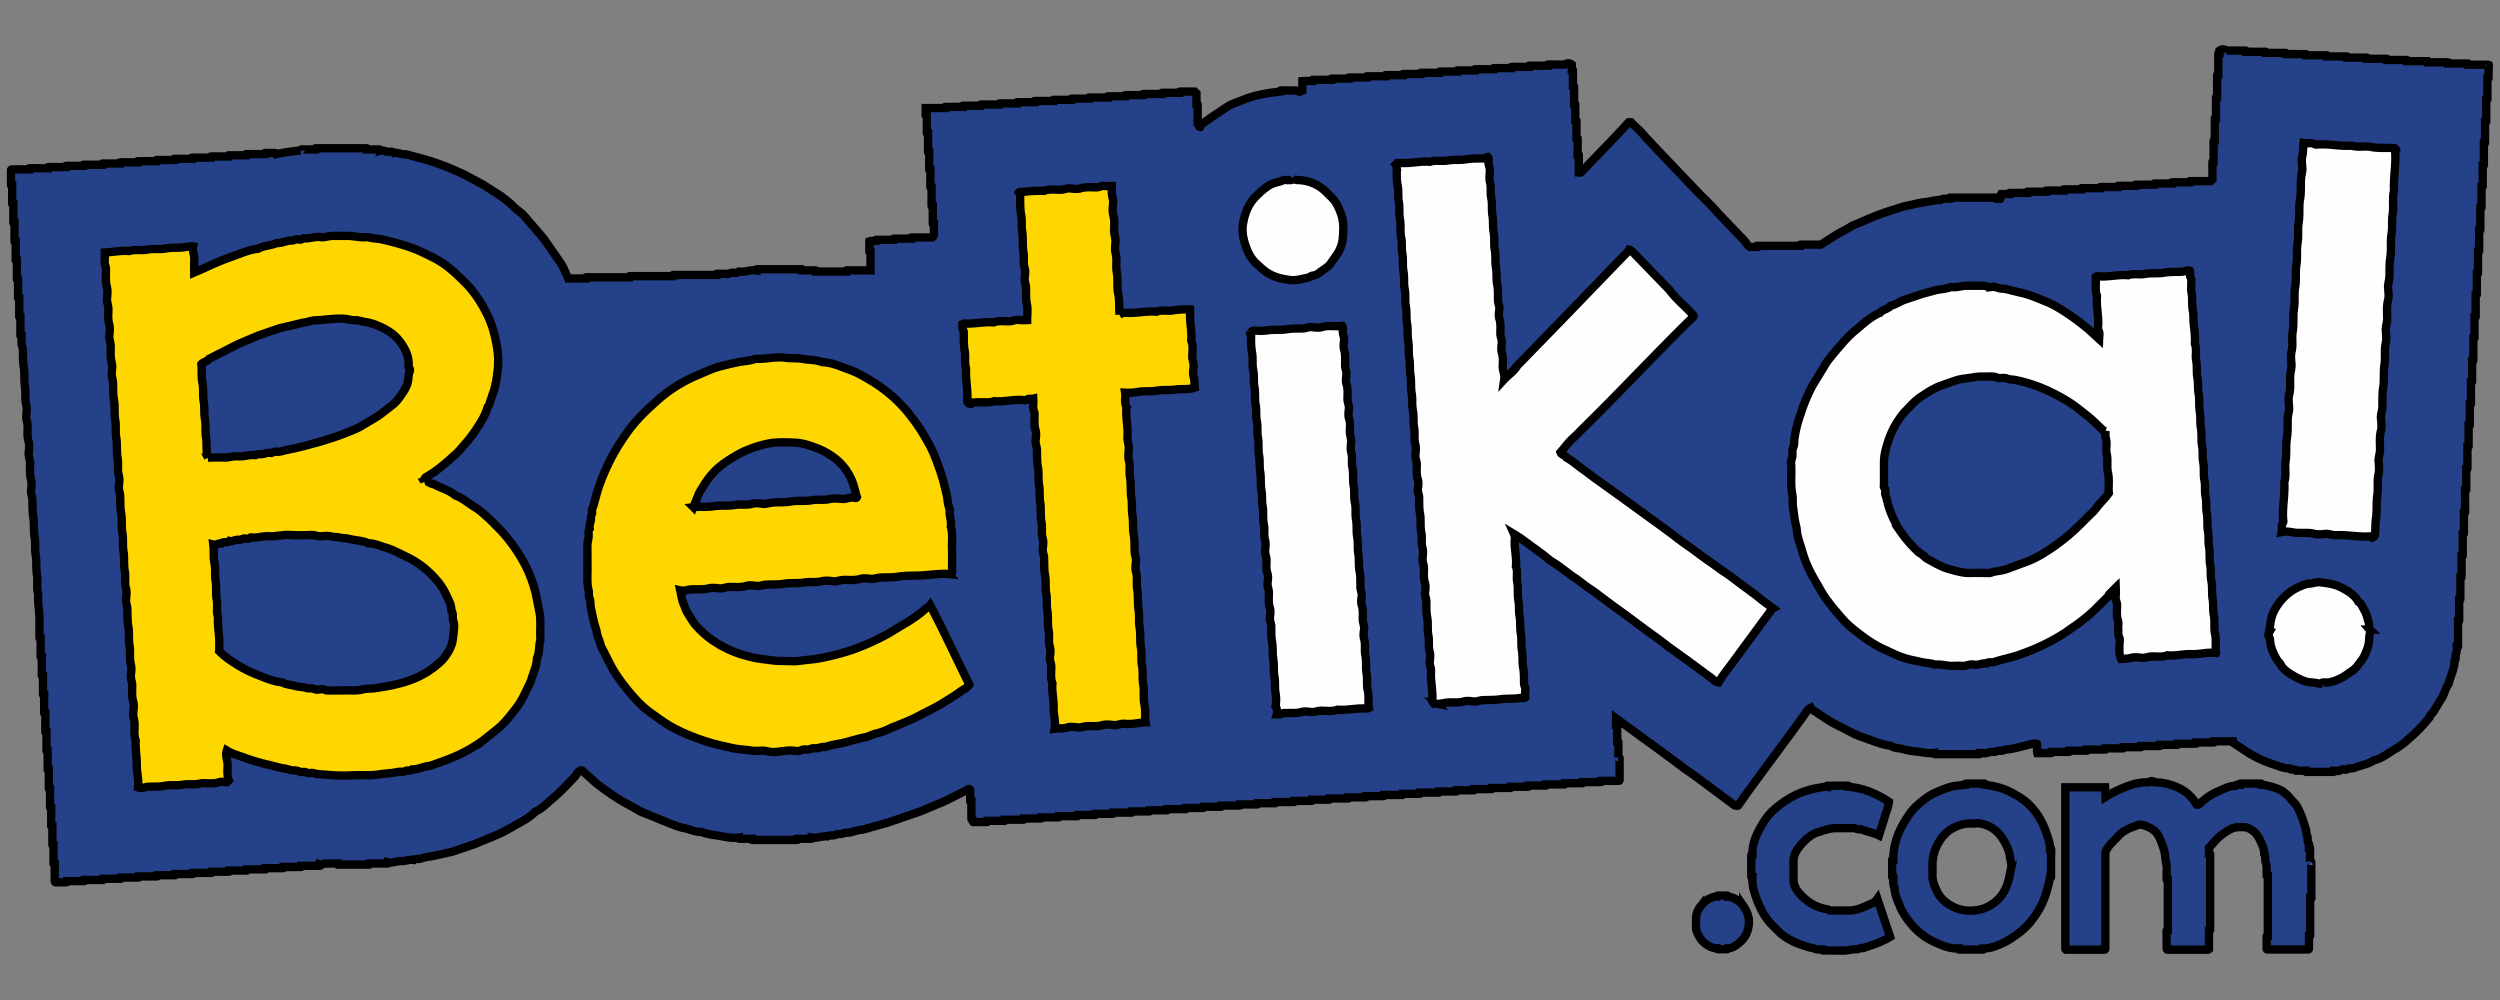
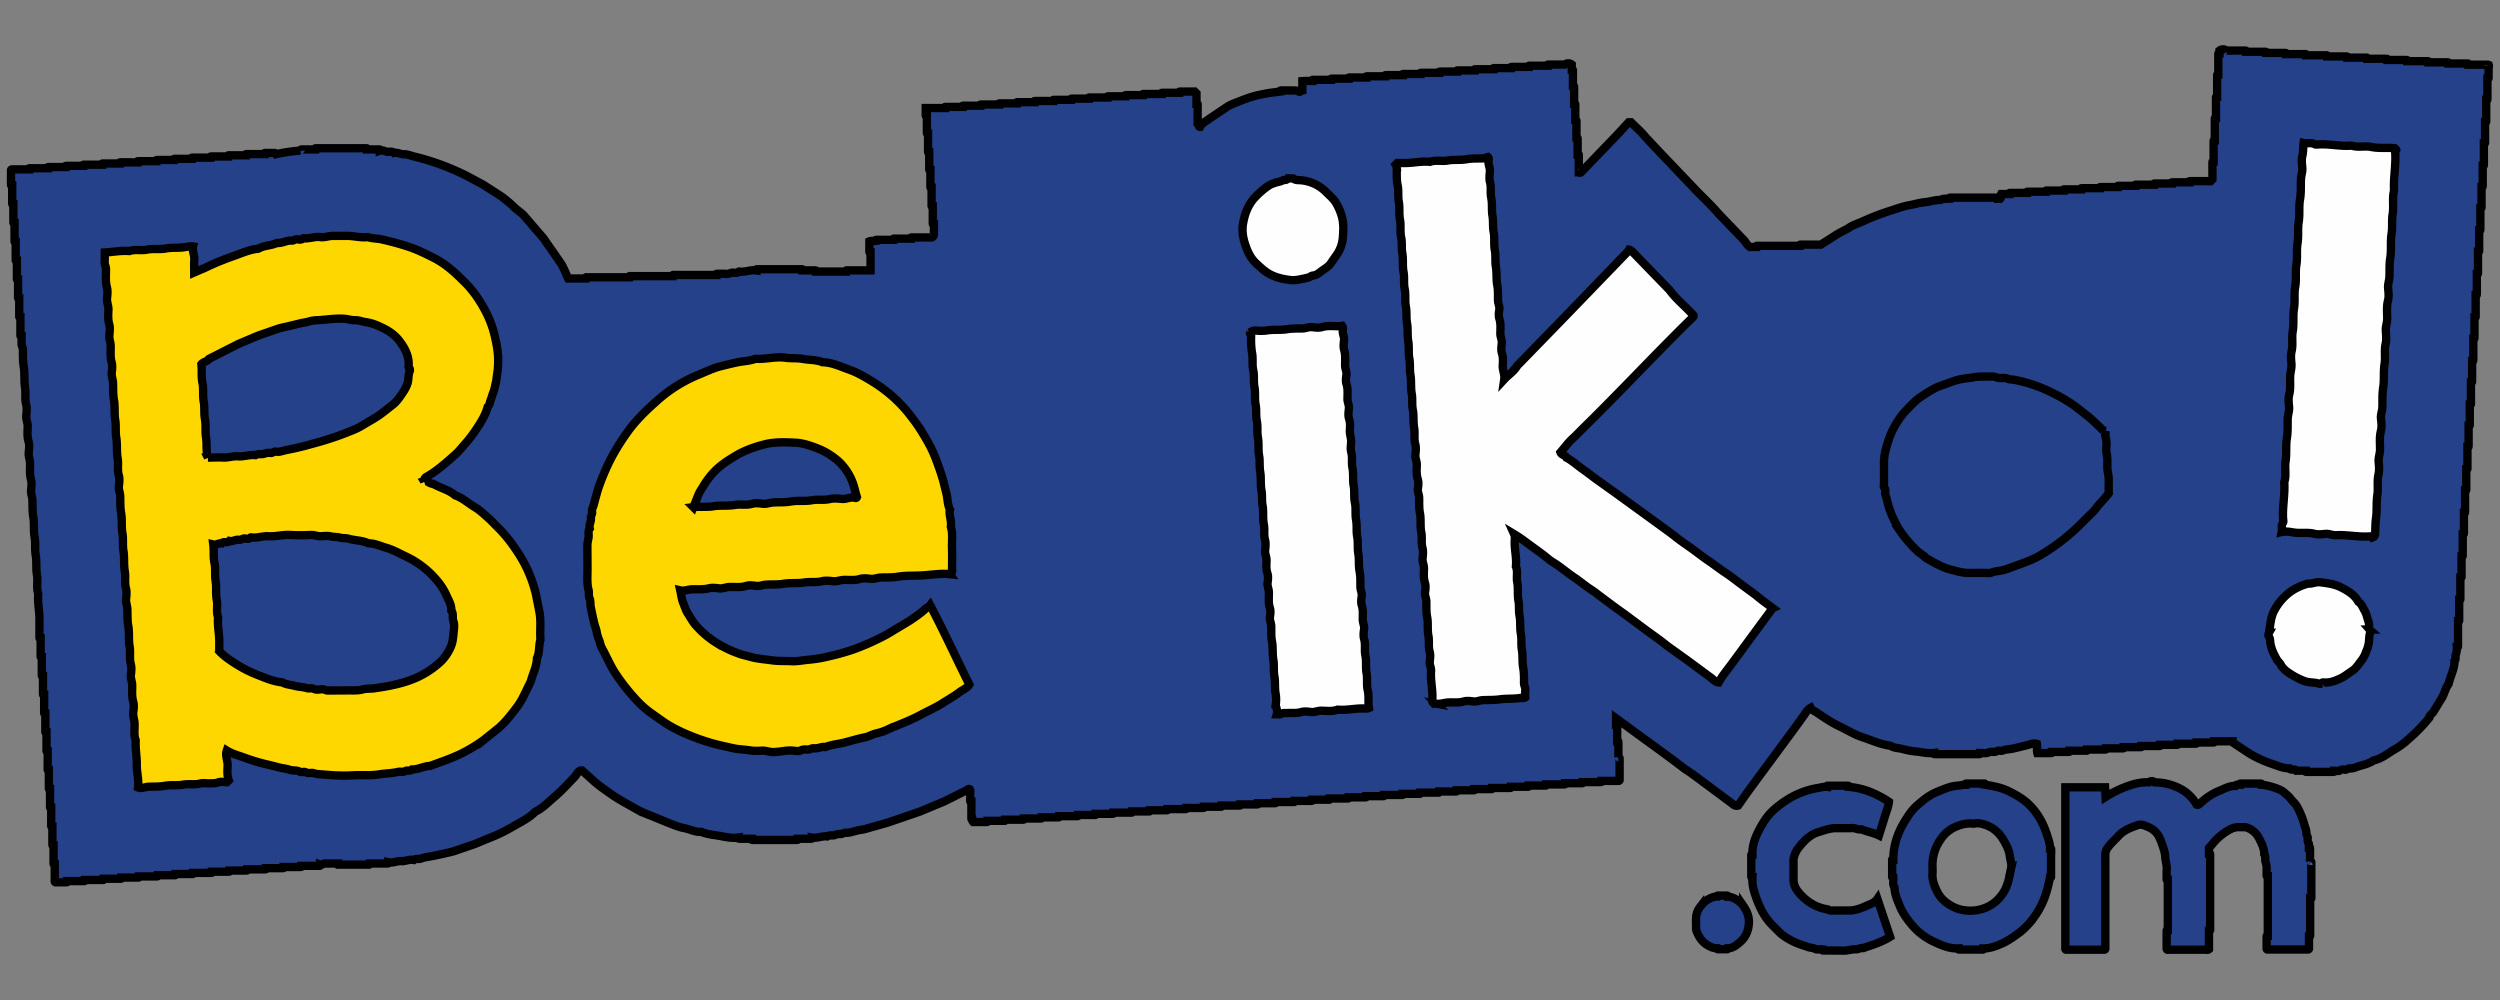
<svg xmlns="http://www.w3.org/2000/svg" width="300" height="120" stroke="null">
  <rect width="100%" height="100%" fill="#808080" stroke="none" />
  <path d="M298.666 7.902c.014-.127-.085-.14-.17-.14h-2.23c.014-.128-.085-.142-.17-.142h-2.23c.014-.127-.085-.14-.17-.14h-2.23c.014-.128-.085-.142-.17-.142h-2.37c.013-.127-.086-.14-.17-.14h-2.23c.013-.128-.086-.142-.17-.142h-2.23c.013-.127-.086-.14-.17-.14h-2.23c.013-.128-.086-.142-.17-.142h-2.23c.013-.127-.086-.14-.17-.14h-2.372c.014-.128-.085-.142-.17-.142h-2.23c.014-.127-.085-.14-.17-.14h-2.23c.014-.128-.085-.142-.17-.142h-2.23c.014-.127-.085-.14-.17-.14h-2.23a.68.68 0 0 0-.847 0v.28c-.127-.013-.14.072-.14.17v2.37c-.128-.014-.142.085-.142.17v2.512c-.127-.014-.14.07-.14.17v2.37c-.128-.013-.142.072-.142.17v2.513c-.127-.014-.14.085-.14.17v2.37c-.128-.013-.142.086-.142.17v1.1h.001v.92l-.21.21h-2.444c-.099 0-.184.015-.169.142h-1.948c-.1 0-.185.014-.17.14h-1.948c-.099 0-.184.015-.169.142h-2.09c-.099 0-.184.013-.169.14h-1.948c-.099 0-.184.014-.169.14h-1.948c-.1 0-.185.015-.17.142h-2.09c-.099 0-.184.014-.169.14h-1.947c-.099 0-.184.015-.169.142h-1.948c-.099 0-.184.014-.169.14h-2.09c-.099 0-.184.015-.169.142h-1.948c-.1 0-.184.014-.17.14h-.93c-.114.213.04.41-.114.566h-.212c.014-.127-.07-.14-.17-.14h-5.59c-.1 0-.184.013-.17.14-.338.028-.69-.085-1 .14-.665-.013-1.286.213-1.92.27s-1.23.253-1.836.366c-.762.127-1.51.41-2.26.65a29.57 29.57 0 0 0-3.275 1.256c-.522.254-1.115.41-1.595.72-.55.367-1.172.607-1.723.974l-1.78 1.13h-2.286c-.1 0-.255-.056-.255.14H210.985c-.1 0-.254-.055-.254.142h-.747c-.325-.212-.466-.565-.72-.833l-3.092-3.22c-.874-1.044-1.92-1.962-2.85-2.964l-4.053-4.25-1.807-1.92c-.522-.664-1.172-1.2-1.737-1.78h-.282l-1.383 1.498-4.264 4.434a.233.233 0 0 1-.31.1c-.015 0-.015-.015-.03-.015V18.64c0-.1-.013-.184-.14-.17V16.666c0-.098-.014-.183-.14-.168h-.001V14.55c0-.1-.014-.185-.14-.17h-.001v-1.808c0-.098-.013-.183-.14-.168v-1.95c0-.098-.014-.183-.141-.168h-.001V8.48c-.001-.098-.015-.183-.142-.168v-.565a.68.68 0 0 0-.847 0h-1.947c-.1 0-.184.014-.17.14h-2.09c-.098 0-.183.015-.168.142h-1.948c-.1 0-.184.013-.17.14h-1.947c-.1 0-.184.014-.17.14h-2.09c-.098 0-.183.015-.168.142h-1.948c-.1 0-.184.014-.17.14h-1.947c-.1 0-.184.015-.17.142h-2.09c-.098 0-.183.014-.168.14h-1.95c-.098 0-.183.015-.168.142h-1.948c-.1 0-.184.014-.17.14h-2.09c-.098 0-.183.015-.168.142h-1.948c-.1 0-.184.014-.17.14h-1.947c-.098 0-.183.015-.168.142h-2.09c-.1 0-.184.014-.17.14-.38 0-.761-.013-1.13.015v1.115c-.154.028-.267.24-.423.14-.312-.21-.665-.098-.99-.14h-1.1c-.1 0-.184.014-.17.14l-.931.114c-.552.07-1.102.184-1.64.297-1.044.227-2.032.65-3.02 1.032a4.42 4.42 0 0 0-.918.494l-1.977 1.327c-.381.31-.875.494-1.115.974-.014 0-.042 0-.056-.014-.113-.028-.056-.155-.085-.24-.03-.113.098-.296-.142-.31v-2.09c0-.1-.014-.185-.141-.17v-1.2l-.212-.212h-1.737c-.1 0-.184.015-.17.142h-1.947c-.098 0-.183.014-.168.14h-2.09c-.1 0-.184.015-.17.142h-1.947c-.1 0-.184.014-.17.14h-1.947c-.1 0-.184.015-.17.142h-2.09c-.098 0-.183.014-.168.14h-1.948c-.1 0-.184.015-.17.142H126.5c-.1 0-.184.014-.17.14h-2.09c-.098 0-.183.015-.168.142h-1.948c-.1 0-.184.014-.17.14h-1.947c-.1 0-.184.015-.17.142h-2.09c-.098 0-.183.014-.168.14h-1.95c-.098 0-.183.015-.168.142h-1.948c-.1 0-.184.014-.17.14h-2.258v.876c0 .056.042.113.1.113h.04v1.95c0 .098.015.183.142.168v2.09c0 .1.014.185.14.17v1.948c0 .1.015.184.142.17v1.948c0 .1.014.184.14.17v2.09c0 .098.015.183.142.168v1.948c0 .1.014.184.14.17v1.114a.41.41 0 0 1-.24.438h-2.413c-.1 0-.185.014-.17.14h-1.934c-.1 0-.184.015-.17.142H105.2c-.1 0-.185.014-.17.14-.24.03-.48-.055-.706.043V30.16c0 .098.014.183.14.168v2.118h-2.71c-.098 0-.253-.056-.253.14h-3.53c.015-.126-.07-.14-.168-.14h-1.454c.014-.127-.085-.14-.17-.14h-5.294c-.1 0-.184.013-.17.14-.663-.1-1.298.24-1.976.14-.028 0-.056-.013-.07 0-.227.27-.523.114-.778.128-.282.028-.537.24-.847.14h-.96c-.1 0-.184.015-.17.142h-4.968c-.1 0-.254-.056-.254.14H75.72c-.098 0-.253-.055-.253.142H70.497c-.098 0-.253-.056-.253.14h-2.06c-.326-.677-.552-1.354-.947-1.92L65.223 28.6l-2.358-2.74c-.325-.352-.748-.606-1.1-.93a12.67 12.67 0 0 0-1.78-1.483l-2.005-1.285-2.075-1.115a31.57 31.57 0 0 0-3.177-1.355 28.286 28.286 0 0 0-3.007-.904c-.423-.1-.846-.296-1.284-.282-.395.014-.734-.254-1.144-.155-.226-.24-.522-.112-.79-.14-.298-.014-.552-.24-.862-.14.014-.128-.07-.142-.17-.142H44.1c.015-.127-.07-.14-.168-.14h-6c-.1 0-.185.013-.17.14h-1.525c-.1 0-.184.014-.17.14a20.34 20.34 0 0 0-2.907.425c-.1-.212-.297-.113-.48-.14h-.82c-.098 0-.183.013-.168.14h-2.09c-.1 0-.184.014-.17.14h-1.947c-.1 0-.184.015-.17.142H25.37c-.1 0-.184.014-.17.14h-2.09c-.098 0-.183.015-.168.142h-1.948c-.1 0-.184.014-.17.14h-1.947c-.1 0-.184.015-.17.142h-2.09c-.098 0-.183.013-.168.14H14.48c-.1 0-.184.014-.17.14h-1.947c-.1 0-.184.015-.17.142h-2.09c-.098 0-.183.014-.168.14h-1.95c-.1 0-.184.015-.17.142H5.868c-.1 0-.184.014-.17.14h-2.09c-.098 0-.183.015-.168.142H1.49c-.1 0-.184.014-.17.14v1.667c0 .1.015.184.142.17v2.09c0 .098.014.183.14.168v2.09c0 .1.015.185.142.17v2.09c0 .1.014.184.14.17v2.09c0 .098.015.183.142.168v2.09c0 .1.014.184.14.17v2.09c0 .098.015.183.142.168v2.09c0 .1.014.184.14.17v2.09c0 .098.015.183.142.168v.847c-.028.255.155.453.155.72.014.693-.014 1.37.1 2.062.14.805.027 1.652.154 2.47.112.68-.043 1.37.14 2.062.113.424.056.89.014 1.34s.17.848.17 1.286c-.015.62-.086 1.228.112 1.85.113.395.056.847.014 1.257-.056.452.14.847.155 1.285.014.664-.07 1.327.113 1.99.113.396.056.848.014 1.258s.14.805.155 1.214c.028.692-.014 1.37.113 2.06.14.778 0 1.596.155 2.4.127.693 0 1.413.127 2.133.14.777.014 1.595.155 2.4.127.748-.1 1.525.155 2.26-.1 1.044.155 2.074.14 3.12v2.09c0 .098.015.183.142.168v2.09c0 .1.014.184.14.17v2.09c0 .098.015.183.142.168v2.09c0 .1.014.184.14.17v2.09c0 .098.015.183.142.168v2.09c0 .1.014.185.14.17v2.09c0 .1.015.184.142.17v2.09c0 .098.014.183.14.168v2.09c0 .1.015.184.142.17v2.09c0 .098.014.183.14.168v2.09c0 .1.015.184.142.17v2.09c0 .098.014.183.14.168v2.09c0 .1.015.184.142.17v1.948c0 .099.014.184.14.169H7.95c.098 0 .183-.013.168-.14h1.948c.1 0 .184-.014.17-.141h2.09c.098 0 .183-.015.168-.142h1.948c.1 0 .184-.014.17-.14h1.947c.098 0 .183-.015.168-.142h2.09c.1 0 .184-.014.17-.14h1.947c.1 0 .184-.015.17-.142h1.947c.1 0 .184-.014.17-.14h2.09c.098 0 .183-.015.168-.142h1.948c.1 0 .184-.014.17-.14h1.947c.1 0 .184-.015.17-.142h2.09c.098 0 .183-.014.168-.14h1.948c.1 0 .185-.015.17-.142h1.948c.1 0 .184-.014.17-.14h2.09c.098 0 .183-.015.168-.142.212.07.353-.184.58-.14a4.77 4.77 0 0 0 .634 0h.762c-.014.055.014.112.07.14h3.77c.056 0 .113-.042.113-.1v-.04h2.09c.1 0 .184-.015.17-.142.507.1.987-.17 1.496-.14s.99-.255 1.498-.142c.254-.212.593-.056.847-.155.565-.226 1.158-.24 1.737-.38l1.045-.227 1.087-.254 2.598-.89 1.807-.747a18.46 18.46 0 0 0 2.81-1.37c.917-.523 1.89-.99 2.653-1.766.89-.424 1.553-1.144 2.287-1.765.86-.72 1.61-1.568 2.4-2.373.254-.254.367-.635.706-.805h.226l1.27 1.144c.665.62 1.427 1.13 2.16 1.652.975.692 2.062 1.257 3.107 1.85a9.99 9.99 0 0 0 1.48.678l2.415.988c.593.226 1.186.48 1.793.593.706.127 1.34.508 2.075.452.762.338 1.595.366 2.386.52.663.128 1.354.27 2.046.17-.014.127.07.14.17.14h1.397c-.014.128.085.142.17.142h5.294c.1 0 .184-.014.17-.14h1.524c.1 0 .185-.015.17-.142.607.1 1.172-.212 1.78-.14.31-.213.69-.043.987-.185.184-.085.395-.113.593-.1.24.015.41-.168.65-.154.606.03 1.157-.267 1.764-.338.494-.056.974-.24 1.468-.367l1.835-.522 3.826-1.313 2.95-1.228 2.627-1.313c.113-.057.226-.255.424-.128.085.127.028.268.042.395v.96c0 .1.014.184.14.17v1.947c0 .1.015.184.142.17.014.084-.042.183.07.28h1.596c.1 0 .184-.013.17-.14h1.947c.1 0 .185-.014.17-.14h2.09c.1 0 .184-.015.17-.142h1.947c.1 0 .184-.014.17-.14h1.947c.1 0 .184-.015.17-.142h2.09c.098 0 .183-.014.168-.14h1.948c.1 0 .184-.015.17-.142h1.947c.1 0 .184-.014.17-.14h2.09c.098 0 .183-.015.168-.142h1.948c.1 0 .184-.014.17-.14h1.947c.1 0 .184-.015.17-.142h2.09c.098 0 .183-.014.168-.14h1.948c.1 0 .184-.015.17-.142h1.947c.1 0 .184-.014.17-.14h2.09c.098 0 .183-.015.168-.142h1.95c.098 0 .183-.014.168-.14h1.948c.1 0 .184-.015.17-.142h2.09c.098 0 .183-.014.168-.14h1.948c.1 0 .184-.015.17-.142h1.947c.098 0 .183-.014.168-.14h2.09c.1 0 .184-.015.17-.142h1.947c.1 0 .184-.014.17-.14h1.947c.1 0 .184-.015.17-.142h2.09c.098 0 .183-.014.168-.14h1.948c.1 0 .184-.015.17-.142h2.09c.098 0 .183-.014.168-.14h1.948c.1 0 .184-.015.17-.142h1.947c.1 0 .185-.014.17-.14h1.948c.1 0 .184-.015.17-.142h2.09c.098 0 .183-.014.168-.14h1.948c.1 0 .184-.015.17-.142h1.947c.1 0 .185-.014.17-.14h2.09c.1 0 .184-.015.17-.142h1.947c.1 0 .184-.014.17-.14h2.09c.098 0 .183-.015.168-.142h1.948c.1 0 .184-.014.17-.14v-2.515c0-.098-.015-.183-.142-.168h.001V89.08c.001-.1-.013-.184-.14-.17V87.104c0-.098-.014-.183-.14-.168V86.2l1.397 1.018 1.892 1.384 1.792 1.3 1.835 1.354 1.341 1.017c.96.607 1.85 1.327 2.767 1.99l2.98 2.218c.14.128.366.283.648.185l1.017-1.454 1.426-1.947 1.355-1.835 1.074-1.454 1.638-2.217 1.3-1.793c.267-.34.437-.79.888-1.03.127.267.381.338.58.465.931.62 1.85 1.27 2.865 1.75.932.438 1.807 1.002 2.767 1.313 1.115.367 2.203.875 3.39 1.03.451.312 1.016.255 1.524.41a8.49 8.49 0 0 0 1.567.282c.678.07 1.355.254 2.061.17-.014.126.085.14.17.14h5.294c.1 0 .184-.014.17-.14.281 0 .592.07.832-.015a1.41 1.41 0 0 1 .72-.113c.297.042.508-.212.791-.14s.481-.128.721-.142c.848-.056 1.653-.325 2.458-.508.41-.1.805-.296 1.242-.17.071.382-.042.75.056 1.102h1.624c.1 0 .184-.015.17-.142h1.947c.1 0 .184-.014.17-.14h1.947c.1 0 .184-.015.17-.142h2.09c.098 0 .183-.014.168-.14h1.948c.1 0 .184-.015.17-.142h1.947c.1 0 .184-.014.17-.14h2.09c.098 0 .183-.015.168-.142h1.948c.1 0 .184-.014.17-.14h2.09c.098 0 .183-.015.168-.142h1.95c.098 0 .183-.014.168-.14h2.118c-.014.112.085.168.155.21l1.935 1.272c.82.494 1.694.89 2.598 1.2.706.226 1.384.565 2.16.565.212.325.65-.042.861.282h1.045c-.015.126.084.14.168.14h3.177c.1 0 .184-.014.17-.14.211 0 .48.084.62-.015a.68.68 0 0 1 .593-.113c.254.056.41-.184.65-.155.338.042.648-.127.96-.226.648-.197 1.312-.338 1.877-.733 1.002-.212 1.751-.89 2.598-1.37.706-.395 1.327-.946 1.92-1.482a19.38 19.38 0 0 0 2.16-2.273c.014-.325.34-.452.494-.706l.89-1.468c.423-.593.507-1.313.931-1.878.198-.918.706-1.765.706-2.74.24-.225.056-.55.155-.776a2.24 2.24 0 0 0 .126-.86c.127.013.141-.072.141-.17v-2.937c.127.014.141-.07.141-.17V72.03c.127.014.141-.085.141-.17V69.35c.126.014.14-.07.14-.17v-2.37c.127.013.141-.072.141-.17v-1.1h.001v-1.413h.001c.128.014.142-.07.142-.17v-2.37c.127.013.141-.072.141-.17V58.9c.127.014.141-.07.141-.17v-2.37c.127.013.141-.072.141-.17v-2.513c.127.014.141-.07.141-.17v-2.37c.127.013.14-.072.14-.17v-2.372c.128.014.142-.085.142-.17V45.91c.127.014.14-.07.14-.17v-2.37c.128.013.142-.086.142-.17v-2.512c.127.013.14-.086.14-.17v-2.372c.128.014.142-.085.142-.17v-2.512c.127.014.14-.085.14-.17v-2.37c.128.013.142-.086.142-.17V30.238c.127.014.14-.085.14-.17V27.7c.128.013.142-.086.142-.17v-2.513c.127.014.14-.085.14-.17v-2.37c.128.013.142-.086.142-.17v-2.372c.127.014.14-.085.14-.17v-2.512c.128.015.142-.084.142-.168V14.71c.127.014.14-.085.14-.17V12.03c.128.014.142-.07.142-.17V9.484c.127.014.14-.085.14-.17V8.072l-.013-.168h-.001zm-187.47 5.224-.03.014v-.014h.03zm112.88 95.53c-.734.338-1.51.634-2.358.606h-1.412c-.34-.028-.692.085-.988-.14-1.355-.2-2.457-.876-3.346-1.88-.452-.493-.777-1.072-.748-1.792v-1.835c-.07-.762.24-1.44.678-1.977.607-.748 1.285-1.468 2.287-1.78.705-.21 1.383-.48 2.13-.48h1.836c.424-.07.79.227 1.2.142.678.282 1.426.395 2.118.734l.635-2.02c.183-.677.493-1.34.564-2.018a9.81 9.81 0 0 0-1.285-.748 9.3 9.3 0 0 0-3.517-1.045c.014-.127-.07-.14-.17-.14h-2.343c-.1 0-.184.013-.17.14-.338-.028-.663.07-1 .127a9.8 9.8 0 0 0-1.54.38 9.718 9.718 0 0 0-1.948.89c-.706.424-1.37.918-1.977 1.482-.565.522-1.002 1.172-1.37 1.82-.593 1.032-1.087 2.12-1.06 3.36-.126-.013-.14.072-.14.17V105.136c0 .1.014.185.14.17-.055.82.156 1.595.425 2.358.452 1.257 1.03 2.443 1.99 3.39l.693.69c.48.51 1.073.862 1.694 1.187s1.285.51 1.948.735c.254.085.522.056.762.198s.537.028.819.056c-.014.126.07.14.169.14h.607l1.694.014c.565.042 1.087-.184 1.638-.155.282.013.55-.227.86-.142.029.014.072-.042.114-.056 1.073-.34 2.146-.706 3.106-1.3l-1.525-4.56c-.34.495-.806.608-1.215.792zm-16.76-1.074c-.013-.042-.027-.113-.04-.113h-1.173c-.014 0-.028.07-.042.112-.437 0-.804.184-1.17.395s-.636.537-.89.875a2.22 2.22 0 0 0-.466 1.214c-.028.424-.014.847 0 1.257a.92.92 0 0 0 .028.34c.31.832.762 1.51 1.61 1.905.268.155.58.226.89.226.013.042.027.113.04.113h1.173c.014 0 .028-.07.042-.113.635.014 1.087-.395 1.51-.762.68-.593 1.003-1.384 1.046-2.316.028-.777-.282-1.44-.692-2.033a2.765 2.765 0 0 0-1.863-1.1zm69.89-4.236v-1.525c0-.098-.015-.183-.142-.168 0-.14.042-.31-.014-.424a.84.84 0 0 1-.127-.58c.056-.253-.155-.423-.155-.648.014-.38-.155-.734-.254-1.087a10.284 10.284 0 0 0-.86-2.118c-.2-.367-.538-.62-.778-.946s-.565-.566-.86-.82c-.467-.395-1.907-.805-2.6-.86.015-.128-.07-.142-.168-.142h-2.344c-.1 0-.184.014-.17.14-.183 0-.38-.055-.507.142-.734-.014-1.355.367-1.99.62a7.26 7.26 0 0 0-2.147 1.413c-.155.14-.296.296-.494.212a4.85 4.85 0 0 0-1.85-1.85 6.735 6.735 0 0 0-3.177-.82.49.49 0 0 0-.693-.013 6.148 6.148 0 0 0-2.146.325 13.19 13.19 0 0 0-3.063 1.44l-.056-1.158h-4.77v19.342c-.015.056.013.113.07.14H252.527c.056 0 .113-.04.113-.098v-11.267a1.41 1.41 0 0 1 .254-.82c.367-.536.86-.96 1.3-1.44.634-.72 1.496-1.016 2.343-1.326a1.13 1.13 0 0 1 .748.03c1.27.45 1.694.917 2.132 2.173.184.522.38 1.06.41 1.58.027.58.253 1.13.168 1.71v.96c0 .098.014.183.14.168v5.93c-.126-.013-.14.086-.14.17v2.089c.028.24.212.14.325.14h4.292c.155 0 .325.07.466-.056V111.7c.184 0 .14-.14.14-.253v-8.894c0-.1-.013-.184-.14-.17v-.634c.268-.268.494-.593.762-.875a7.36 7.36 0 0 1 1.412-1.144c.395-.24.847-.48 1.355-.467h.847c.79.212 1.34.72 1.694 1.454.282.565.565 1.13.565 1.793.212.282.056.635.155.918.1.296.14.607.127.918v.678c0 .1.014.184.14.17v7.058c-.126-.014-.14.07-.14.17v1.382c-.014.056.014.113.07.14h4.9c.056 0 .113-.04.113-.098v-1.454c.184 0 .14-.14.14-.24v-4.277c.057.013.114-.015.142-.072v-4.332c0-.057-.042-.114-.1-.114-.027-.028-.04-.028-.055-.014zm-31.062-1.384c0-.1-.014-.184-.14-.17 0-.52-.17-1.016-.326-1.48-.438-1.455-1.158-2.782-2.273-3.84-.607-.58-1.468-1.116-2.57-1.625-.847-.38-1.723-.537-2.612-.678.014-.057-.014-.114-.07-.142h-2.217c-.056 0-.113.042-.113.1v.04c-.31 0-.62.1-.932.114-.86.056-1.61.41-2.385.72-1.017.41-1.835 1.087-2.626 1.807a6.74 6.74 0 0 0-1.003 1.27c-1.017 1.51-1.666 3.15-1.68 4.998-.056-.014-.113.014-.14.07v2.077c-.001.056.04.113.098.113h.042c.028.38-.1.777.14 1.144.015.792.34 1.512.622 2.204.366.932.973 1.737 1.623 2.485a7.66 7.66 0 0 0 2.598 1.89c.876.41 1.78.792 2.782.75-.014.126.07.14.17.14h2.766c.1 0 .184-.014.17-.14.79 0 1.524-.297 2.216-.608.748-.34 1.412-.82 2.075-1.313a8.39 8.39 0 0 0 1.778-1.893 9.584 9.584 0 0 0 1.355-2.683c.212-.65.38-1.313.494-1.977.127.014.14-.07.14-.17v-2.653l.015-.55zm-4.815 2.26c-.142.663-.24 1.326-.48 1.976a4.57 4.57 0 0 1-.99 1.624 4.475 4.475 0 0 1-2.33 1.34 5.02 5.02 0 0 1-1.778.072 4.222 4.222 0 0 1-1.54-.508c-.747-.41-1.37-.96-1.722-1.68-.325-.65-.635-1.37-.593-2.146.028-.395 0-.805 0-1.2a5.37 5.37 0 0 1 .988-2.98 4.04 4.04 0 0 1 1.835-1.524c.664-.282 1.37-.452 2.132-.353.607-.155 1.214.056 1.75.282.665.296 1.23.79 1.64 1.398a9.19 9.19 0 0 1 .578 1.03c.17.354.297.735.353 1.13.056.495.268 1.018.155 1.54z" fill="#244189" />
  <path fill="#fed700" d="M50.893 57.756c.424-.113.664.325 1.073.297.86.508 1.892.72 2.668 1.398.89.298 1.58.96 2.372 1.427.593.353 1.115.86 1.638 1.327.38.34.734.734 1.1 1.087a16.6 16.6 0 0 1 1.92 2.302c.523.734 1.003 1.51 1.413 2.316a15.82 15.82 0 0 1 1.228 3.374l.438 2.217c.198 1.1.028 2.173.113 3.26-.226.72-.07 1.525-.424 2.23-.014.947-.466 1.78-.706 2.67-.056.168-.127.324-.212.48l-.805 1.637a9.447 9.447 0 0 1-.792 1.228c-.635.82-1.257 1.638-2.047 2.33l-1.85 1.482a18.71 18.71 0 0 1-2.653 1.61c-1.214.593-2.5 1.017-3.756 1.482-.733.013-1.397.437-2.145.423-.24.254-.58.042-.833.198s-.55.03-.82.086c-.776.184-1.58.184-2.343.31-.96.156-1.893.072-2.84.1a22 22 0 0 1-2.893-.014l-1.638-.127c-.24-.014-.453-.155-.72-.14-.213.013-.44.055-.68-.072-.197-.113-.55.042-.733-.07-.395-.227-.833-.086-1.242-.24-.38-.142-.833-.156-1.228-.27l-1.214-.31a22.46 22.46 0 0 1-3.02-.89c-.693-.253-1.413-.437-2.048-.832-.212.622.127 1.215.1 1.822s-.072 1.2.14 1.75l-.226.227c-.354 0-.735-.1-1.046.027-.367.14-.72.1-1.073.113s-.72-.07-1.058.014c-.692.198-1.398.014-2.06.14-.735.142-1.483 0-2.204.142-.678.127-1.327.085-1.99.113-.396.013-.778.267-1.23.084.114-.918-.168-1.807-.154-2.74.014-.96-.184-1.933-.127-2.908-.268-.678-.1-1.37-.14-2.06-.015-.44-.213-.834-.156-1.286s.114-.918-.013-1.327c-.184-.664-.1-1.327-.113-1.99-.014-.41-.212-.792-.155-1.215s.098-.875-.015-1.27c-.184-.707-.014-1.44-.14-2.133-.142-.805-.015-1.624-.156-2.414-.128-.69-.086-1.383-.114-2.06-.014-.41-.198-.79-.155-1.214s.1-.875-.013-1.27c-.198-.693-.014-1.385-.14-2.062-.142-.805-.03-1.624-.156-2.414-.126-.72 0-1.44-.126-2.132-.14-.805-.014-1.624-.155-2.414-.128-.692-.086-1.384-.114-2.06-.014-.41-.212-.792-.155-1.215s.1-.876-.013-1.272c-.198-.692-.014-1.384-.14-2.06-.142-.806-.03-1.625-.156-2.415-.126-.72-.013-1.44-.126-2.132-.14-.804-.014-1.623-.155-2.413-.128-.692-.086-1.384-.114-2.06-.014-.41-.198-.792-.155-1.215s.1-.875-.013-1.27c-.184-.665-.1-1.328-.113-1.992-.014-.438-.212-.833-.155-1.285.04-.424.098-.875-.015-1.257-.17-.593-.127-1.186-.1-1.78.015-.465-.21-.888-.168-1.354.042-.438.1-.918-.014-1.327-.198-.734-.1-1.468-.113-2.203 0-.31-.198-.55-.155-.86l.014-.848v-.268c1.016-.056 1.962-.254 2.936-.17.692-.24 1.44-.027 2.118-.168.762-.155 1.525 0 2.273-.14.72-.142 1.426-.043 2.132-.142.352-.042.705-.155 1.13-.1-.114.523.183 1.003.154 1.54-.042.508-.014 1.017-.014 1.58l1.3-.564a33.005 33.005 0 0 1 3.43-1.412c.96-.34 1.92-.777 2.95-.875.693-.41 1.54-.353 2.246-.692.62.07 1.172-.34 1.78-.282.253.014.437-.226.72-.155.21.056.465.07.648-.127.014-.013.042 0 .07 0 .68.086 1.314-.24 1.992-.14.508.085.988-.155 1.497-.14h1.553c.875-.043 1.737.253 2.626.14.565.184 1.158.155 1.723.282 1.355.325 2.71.664 4.024 1.186.79.325 1.552.706 2.3 1.087.692.367 1.34.805 1.934 1.313.55.438 1.03.932 1.525 1.412 1.2 1.144 2.09 2.513 2.823 3.982a12.3 12.3 0 0 1 1.002 2.98c.14.592.24 1.2.297 1.806a11.38 11.38 0 0 1-.014 1.835l-.127.932c-.027.31-.084.62-.168.918a5.46 5.46 0 0 1-.254.946c-.127.28-.184.592-.297.86s-.112.62-.366.833c-.282 1.06-.89 1.963-1.468 2.838-.395.58-.833 1.145-1.3 1.667-.366.41-.705.86-1.114 1.214-1.115.99-2.217 1.992-3.53 2.712-.155.14-.254.325-.212.508z" />
-   <path fill="#fefefe" d="M265.924 78.37c-1.017-.155-1.963.17-2.937.127s-1.934.24-2.91.14c-.62.255-1.284.114-1.92.142-.408.013-.79.21-1.213.154s-.875-.1-1.257.014-.762.1-1.144.127c-.268-.522-.212-1.073-.212-1.624 0-.324.114-.72-.027-.973-.184-.353-.07-.678-.113-1.017s.07-.692-.028-.988c-.212-.62-.113-1.242-.113-1.85 0-.353-.213-.65-.17-1.002a9.63 9.63 0 0 0 .014-1.1l-.522.52c-.155.156-.31.27-.367.48-.028.114-.184.2-.282.297l-1.497 1.497c-.65.593-1.34 1.158-2.06 1.666l-1.37.96a23.66 23.66 0 0 1-2.81 1.553c-.792.38-1.596.692-2.415.988-1.072.41-2.202.594-3.275.96-.297.1-.65-.07-.918.17-.537-.07-1.03.254-1.567.14-.452-.098-.847.185-1.285.156-.424-.028-.847-.014-1.27 0-.693 0-1.37-.24-2.062-.14-.452-.2-.96-.185-1.44-.283l-1.426-.31c-.62-.142-1.214-.34-1.807-.594l-1.835-.848a16.142 16.142 0 0 1-2.287-1.454c-.777-.593-1.58-1.186-2.23-1.934-1.06-1.2-2.105-2.4-2.867-3.826l-.818-1.426a14.242 14.242 0 0 1-1.257-3.078c-.226-.777-.537-1.54-.607-2.372-.042-.424-.184-.86-.254-1.3l-.17-1.27c-.126-.607-.013-1.2-.126-1.78-.24-1.227-.042-2.456-.14-3.684-.03-.367.168-.65.168-1.002-.014-.31-.042-.607.1-.946.14-.31.098-.706.14-1.06.155-1.03.41-2.032.762-3.006a21.155 21.155 0 0 1 1.384-3.304l1.723-2.824c.635-.875 1.355-1.666 2.047-2.47a13.75 13.75 0 0 1 1.68-1.596c.82-.706 1.652-1.44 2.668-1.864.34-.424.932-.424 1.27-.833.58-.155 1.074-.494 1.61-.706l2.232-.748 1.525-.41c.62-.155 1.285-.14 1.878-.395h.07c.65.1 1.272-.184 1.92-.155h1.907c.297 0 .55.198.86.155a1.69 1.69 0 0 1 .876.1c.282.126.65.07.988.154l1.61.394c1.1.212 2.118.678 3.15 1.087.93.368 1.792.905 2.64 1.47.86.578 1.693 1.2 2.484 1.877l1.27 1.158c.015-.38.114-.72-.084-1.073-.085-.14-.042-.367-.028-.55.07-1.187-.254-2.36-.14-3.545-.283-.748-.072-1.51-.156-2.273.17-.14.367-.085.55-.07 1.116.055 2.218-.255 3.333-.142.649-.254 1.34-.028 1.99-.155.792-.155 1.582-.014 2.345-.155.72-.127 1.426-.07 2.132-.113.31-.015.593-.24.946-.114.113.254-.071.55.085.79.169.283.07.594.085.876s-.042.58.014.847c.169.733.028 1.48.169 2.202.114.55.057 1.1.114 1.638.085.805.198 1.61.14 2.414.255.65.029 1.34.156 1.99.14.707.014 1.44.155 2.133.113.607.014 1.2.127 1.78.14.76.028 1.524.155 2.272.113.648.014 1.298.127 1.92.14.72.014 1.44.14 2.13.128.665.015 1.342.142 1.992.14.72 0 1.44.14 2.132s0 1.34.142 1.99.014 1.3.14 1.92c.142.735.015 1.483.142 2.204.127.62.014 1.242.127 1.85.14.762.014 1.54.155 2.273.113.622 0 1.258.127 1.85.154.735.027 1.483.154 2.204.113.65.014 1.3.14 1.92.156.762-.013 1.54.156 2.273.155.72.014 1.468.113 2.273z" />
  <path fill="#fed700" d="M113.948 68.896c-1.158-.127-2.443.14-3.742.17-.82.027-1.666 0-2.47.14-.693.113-1.385.07-2.062.1-.41.013-.79.21-1.214.154s-.875-.1-1.257.014c-.65.198-1.285.1-1.92.113-.452.014-.875.212-1.355.155-.438-.056-.918-.1-1.34.014-.693.17-1.385.028-2.062.14-.833.142-1.666.015-2.485.156-.69.113-1.383.07-2.06.1-.41.013-.79.21-1.214.154s-.875-.113-1.257.014c-.65.198-1.286.1-1.92.113-.44 0-.834.226-1.286.17-.424-.057-.875-.1-1.27 0-.707.183-1.427.07-2.133.126-.394.027-.776.225-1.27.112.127.565.17 1.087.367 1.54.17.394.282.832.522 1.2.295.465.564.96.917 1.383.706.82 1.525 1.54 2.443 2.118a13.51 13.51 0 0 0 3.134 1.468l1.398.368c.706.155 1.426.212 2.132.31.82.128 1.61.072 2.414.114.692.042 1.37-.113 2.06-.17a15.68 15.68 0 0 0 2.43-.408 26.51 26.51 0 0 0 3.09-.875 29.63 29.63 0 0 0 3.926-1.78l2.654-1.595c.65-.438 1.313-.875 1.892-1.412.17-.17.424-.24.607-.48 1.68 3.177 3.134 6.382 4.702 9.516-.297.465-.778.62-1.145.903-.664.508-1.412.918-2.118 1.37-.82.522-1.737.918-2.598 1.384-1.243.678-2.585 1.144-3.884 1.723a7.1 7.1 0 0 1-1.426.494c-.466.1-.89.38-1.355.466-.847.17-1.666.424-2.5.635-.747.184-1.524.24-2.244.537-.465-.1-.888.212-1.354.14-.282-.04-.494.17-.79.156-.255-.014-.523-.042-.806.1s-.65.055-.974.027c-.82-.07-1.595.184-2.414.17-.438-.015-.847-.185-1.285-.17-.452.042-.89.042-1.34-.014-.735-.126-1.498-.126-2.204-.295-.875-.198-1.75-.38-2.626-.635a25.48 25.48 0 0 1-2.527-.89 19.08 19.08 0 0 1-2.358-1.143c-.706-.41-1.37-.918-2.033-1.384a11.223 11.223 0 0 1-1.822-1.553 24.23 24.23 0 0 1-2.796-3.558c-.565-.918-.974-1.906-1.497-2.838-.17-.296-.198-.664-.34-.988a4.27 4.27 0 0 1-.28-.946c-.057-.34-.2-.664-.283-1.002a50.22 50.22 0 0 1-.424-1.948c-.085-.367 0-.762-.14-1.06-.17-.352-.03-.69-.128-1.016-.226-.86-.113-1.75-.127-2.626l-.014-2.612c-.015-.367.084-.72.14-1.073s-.1-.734.14-1.073c-.112-.438.2-.847.142-1.285-.028-.254.198-.452.14-.72s.086-.494.156-.706c.24-.834.438-1.695.734-2.514.41-1.13.89-2.23 1.44-3.29a27.53 27.53 0 0 1 1.934-3.078c.974-1.37 2.188-2.54 3.43-3.643a17.23 17.23 0 0 1 4.957-3.163c.932-.38 1.835-.833 2.796-1.073.705-.17 1.41-.354 2.13-.495.68-.127 1.37-.14 2.02-.395h.07c1.187.07 2.36-.297 3.545-.127.692.1 1.384.014 2.06.14.792.142 1.61.086 2.373.396 1.13.013 2.146.52 3.163.874.975.34 1.893.875 2.797 1.426a17.2 17.2 0 0 1 3.826 3.177c.452.494.86 1.045 1.27 1.58.538.735 1.018 1.512 1.47 2.302a14.72 14.72 0 0 1 1.072 2.23c.31.82.607 1.638.847 2.47.155.552.282 1.116.424 1.667.155.62.127 1.285.395 1.878a.24.24 0 0 1 0 .14c-.07.68.255 1.314.142 1.992.254.847.113 1.694.14 2.556s.015 1.694 0 2.54c.03.2.114.44-.295.594z" />
  <path fill="#fefefe" d="m212.724 72.976-2.527 3.43-2.386 3.248c-.536.734-1.13 1.426-1.566 2.23-.452-.027-.692-.408-1.017-.62l-2.81-2.075-2.386-1.71c-.776-.648-1.623-1.213-2.442-1.82l-2.584-1.92-1.468-1.06-1.835-1.37c-.394-.338-.874-.606-1.298-.917l-1.242-.932c-.96-.606-1.807-1.383-2.78-1.976-.48-.282-.89-.692-1.342-1.017l-1.892-1.384a16.48 16.48 0 0 0-1.454-.988c.127.282.085.565.07.833-.04 1.017.255 2.02.142 3.05.254.593.042 1.242.155 1.85.154.762.013 1.54.154 2.273.113.608.014 1.2.127 1.78.142.706.03 1.44.156 2.132s.014 1.34.127 1.99c.127.707.028 1.44.155 2.133.113.62.1 1.242.1 1.85 0 .296.21.537.154.86a5.704 5.704 0 0 0-.014.848c-.17.127-.367.028-.537.056-.818.14-1.665.055-2.484.168-.692.1-1.384.07-2.06.1-.382.013-.735.21-1.145.154s-.818-.1-1.185.014c-.62.184-1.242.07-1.85.113-.48.027-.932.225-1.426.14a.77.77 0 0 0-.255 0c-.113-.127-.226-.184-.212-.367.113-1.186-.226-2.358-.14-3.544.027-.396-.2-.735-.156-1.145s.1-.82-.014-1.2c-.17-.62-.028-1.242-.14-1.85-.156-.762-.015-1.54-.156-2.273-.127-.65-.085-1.285-.1-1.92-.013-.367-.21-.692-.154-1.073s.1-.778-.014-1.13c-.185-.58-.128-1.145-.114-1.71.014-.423-.212-.79-.17-1.213s.1-.875-.013-1.27c-.17-.622-.014-1.258-.141-1.85-.155-.763-.014-1.54-.155-2.274-.127-.65-.085-1.285-.1-1.92-.013-.367-.211-.692-.154-1.073s.099-.777-.014-1.13c-.185-.58-.128-1.144-.114-1.708.014-.424-.212-.79-.17-1.214s.1-.875-.013-1.27c-.184-.665-.014-1.342-.141-1.992-.127-.706-.014-1.44-.155-2.132-.127-.65-.014-1.3-.127-1.92-.141-.762-.028-1.525-.155-2.273-.113-.648-.014-1.298-.127-1.92-.141-.72-.014-1.44-.141-2.13-.127-.72-.014-1.44-.141-2.133-.127-.664-.014-1.34-.141-1.99-.141-.72 0-1.44-.141-2.133s-.014-1.398-.141-2.06c-.141-.735-.014-1.483-.141-2.204-.127-.65 0-1.3-.141-1.92-.154-.72-.013-1.44-.14-2.132-.141-.72-.014-1.44-.141-2.132-.128-.664-.001-1.34-.142-1.99-.155-.72-.085-1.427-.113-2.133a.82.82 0 0 0-.127-.353l.198-.198h.72c1.073.042 2.118-.254 3.19-.14.693-.255 1.427-.03 2.133-.156.76-.14 1.524-.014 2.272-.155.649-.112 1.285-.084 1.92-.098.24 0 .424-.127.635-.17.14.128.099.297.085.41-.085.452.184.847.155 1.285s-.1.918.014 1.327c.17.62.015 1.242.142 1.85.155.734.028 1.482.155 2.203.113.65.014 1.3.14 1.92.142.734 0 1.482.142 2.203.126.678.013 1.34.126 1.99.127.707.028 1.44.155 2.133.128.65.086 1.285.1 1.92.014.367.212.692.155 1.073s-.1.777.014 1.115c.183.594.112 1.187.112 1.78 0 .395.212.734.169 1.144s-.098.833.015 1.186c.169.508.127 1.002.099 1.497-.028.565.268 1.06.184 1.638.522-.565 1.186-.96 1.567-1.638a1.31 1.31 0 0 1 .198-.198l5.972-6.143 3.897-4.038 3.163-3.277a1.68 1.68 0 0 0 .184-.254c.31.07.408.267.564.408l4.292 4.433c.833 1.145 1.948 1.992 2.88 3.05.028.142-.085.2-.155.283-4.461 4.363-8.71 8.95-13.172 13.314-.381.38-.748.777-1.158 1.144-.551.495-.974 1.102-1.482 1.68.127.34.593.34.734.65.692.367 1.27.904 1.906 1.355.565.395 1.115.833 1.68 1.242l2.174 1.553 1.85 1.34 1.85 1.342 1.793 1.3c.593.45 1.242.888 1.835 1.37.62.493 1.299.945 1.948 1.41.706.51 1.398 1.06 2.118 1.54.62.424 1.214.904 1.85 1.313.649.424 1.27.918 1.892 1.384l1.835 1.354c.649.55 1.299 1.017 2.005 1.54z" />
-   <path fill="#fed700" d="M134.35 37.75c.34-.255.678-.213 1.017-.2 1.13.03 2.26-.253 3.403-.14.62-.268 1.285-.042 1.92-.155.706-.113 1.412-.155 2.118-.113v.607c-.028 1.044.24 2.074.14 3.12.27.648.114 1.326.128 1.99.014.41.212.79.155 1.214-.055.395-.098.833.015 1.186.127.438.085.847.127 1.257-.762.268-1.54.127-2.287.226s-1.525.014-2.273.14-1.426.03-2.132.128c-.55.1-1.115.142-1.666.114.1.593-.14 1.144.155 1.68a.24.24 0 0 1 0 .14c-.1 1.16.21 2.317.126 3.474-.028.494.184.932.155 1.426s-.098.96.015 1.412c.184.692.014 1.384.14 2.06.142.806.03 1.625.156 2.415.114.72.015 1.44.128 2.133.127.762.014 1.54.155 2.273.127.692.085 1.384.113 2.06.014.41.212.792.155 1.215s-.098.876.015 1.272c.198.692.014 1.384.14 2.06.142.806.03 1.625.156 2.415.128.72 0 1.44.128 2.132.14.804.014 1.623.155 2.413.127.72 0 1.44.127 2.132.155.777.014 1.58.155 2.344.14.79-.028 1.58.14 2.343.17.72.015 1.426.142 2.16-.86.042-1.666.268-2.5.17-.465-.057-.874.21-1.354.154-.438-.056-.918-.113-1.327.014-.593.17-1.186.1-1.779.114-.41 0-.79.212-1.214.155s-.875-.114-1.257.013c-.48.155-.946.07-1.482.14.155-.888-.155-1.693-.127-2.526.042-.974-.24-1.934-.14-2.91-.27-.677-.114-1.37-.142-2.06-.014-.395-.212-.734-.155-1.144s.1-.833-.014-1.2c-.198-.65-.014-1.3-.14-1.92-.156-.805-.03-1.624-.156-2.414-.113-.68-.014-1.342-.127-1.992-.14-.762-.014-1.54-.155-2.273-.127-.692-.085-1.384-.113-2.06-.014-.382-.212-.735-.155-1.145s.1-.833-.014-1.2c-.198-.65-.014-1.3-.14-1.92-.156-.805-.029-1.624-.156-2.414-.113-.678-.014-1.34-.127-1.99-.14-.763-.014-1.54-.155-2.274-.127-.692-.085-1.384-.113-2.06-.014-.382-.212-.735-.155-1.145s.1-.833-.014-1.2c-.198-.65-.099-1.285-.113-1.92 0-.31-.198-.55-.169-.86a7.48 7.48 0 0 0 .014-.975c-.282.07-.537-.085-.805.14-.113.1-.367.03-.55.015-1.116-.07-2.218.254-3.333.14-.579.227-1.186.114-1.779.142-.295.013-.578-.043-.874.126a.38.38 0 0 1-.522-.113c-.014-.014-.014-.028-.028-.042a.415.415 0 0 1-.028-.126c.1-1.3-.226-2.598-.14-3.897-.227-.692-.029-1.44-.17-2.118-.14-.763-.099-1.526-.113-2.274 0-.184-.14-.282-.155-.438s0-.325 0-.508c.198-.113.41-.056.607-.056 1.045 0 2.075-.24 3.12-.14.65-.255 1.327-.114 1.991-.142.34-.014.635-.212 1.002-.155a8.6 8.6 0 0 0 1.045.014c0-.634.1-1.284-.028-1.877-.155-.692-.085-1.384-.113-2.06-.014-.382-.212-.735-.155-1.145s.098-.833-.015-1.186c-.184-.62-.028-1.242-.127-1.85-.155-.833-.028-1.666-.155-2.485-.113-.678 0-1.34-.127-1.99-.155-.834-.099-1.653-.127-2.486 0-.112-.1-.154-.142-.225.1-.127.254-.042.381-.056.874-.128 1.75-.17 2.625-.142.678-.268 1.37-.113 2.061-.14.381-.015.734-.213 1.144-.156s.833.1 1.2-.014c.65-.198 1.285-.1 1.92-.113.31 0 .55-.212.86-.17.326.03.636.03.96.015v.706c-.027.466.2.89.156 1.355s-.113.975.014 1.4c.17.62.127 1.24.1 1.85-.015.465.197.888.168 1.354s-.099.96.014 1.412c.198.762 0 1.54.141 2.273.155.832 0 1.68.155 2.484.198.82.085 1.666.184 2.584z" />
  <g fill="#fefefe">
    <path d="M284.745 64.477a.523.523 0 0 0-.31-.113c-1.37.113-2.726-.212-4.11-.14-.438.027-.833-.2-1.285-.156s-.918.1-1.327-.014c-.692-.184-1.384-.07-2.06-.113-.594-.027-1.173-.253-1.85-.098.084-.41-.1-.762.154-1.115.085-.113.028-.325.014-.48-.084-1.468.24-2.923.142-4.39.268-.82.028-1.667.155-2.486.14-.917.014-1.863.155-2.766.127-.79.085-1.567.1-2.344.013-.48.21-.932.168-1.426s-.113-1.017.014-1.482c.184-.734.085-1.468.113-2.203.028-.51.198-.975.155-1.498-.042-.494-.1-1.002.014-1.482.198-.805 0-1.624.14-2.414.156-.932 0-1.864.156-2.767.14-.862-.014-1.724.14-2.557.156-.875 0-1.765.142-2.626.14-.875 0-1.765.14-2.626s0-1.722.142-2.555c.14-.904 0-1.82.155-2.697.142-.82.072-1.61.114-2.414.014-.48.212-.932.155-1.426-.043-.466-.1-.96.013-1.398.127-.494.07-.988.14-1.525.467.1.933-.113 1.37.155.1.056.283.014.425.014 1.327-.085 2.64.254 3.967.14.79.255 1.624 0 2.4.17.932.184 1.85.042 2.78.14l.142.142c.056.028.07.07.014.1-.126.07-.098.197-.098.31.1 1.51-.226 3.02-.14 4.532-.24.932-.015 1.906-.17 2.824-.127.79 0 1.58-.127 2.344-.155.974 0 1.948-.155 2.91-.127.76-.07 1.524-.1 2.272-.027.48-.211.932-.154 1.426.042.466.1.96-.014 1.398-.184.72-.113 1.426-.1 2.132.015.508-.197.988-.168 1.497s.099 1.06-.014 1.554c-.198.833 0 1.666-.141 2.485-.142.917-.015 1.863-.156 2.766-.127.79-.085 1.567-.1 2.344-.013.48-.225.932-.168 1.426s.113 1.017-.014 1.482c-.184.734-.1 1.468-.1 2.203 0 .51-.211.975-.168 1.498.042.494.099 1.002-.014 1.482-.198.833-.014 1.666-.141 2.485-.142.918-.03 1.85-.156 2.767-.1.65-.071 1.285-.113 1.92-.041.17-.055.325-.267.395zm-134.75-24.582a1.16 1.16 0 0 1 .733-.226 5.73 5.73 0 0 0 1.2 0c.82-.156 1.666-.03 2.485-.156.65-.113 1.285-.085 1.92-.1.395-.013.734-.21 1.144-.154s.82.1 1.186-.014c.805-.24 1.61-.028 2.4-.14.14.197.085.394.07.564-.04.395.2.748.156 1.144s-.1.82.013 1.186c.184.65.1 1.285.113 1.92.014.367.212.692.155 1.073s-.098.777.015 1.115c.184.593.113 1.186.113 1.78 0 .394.212.733.17 1.143s-.1.834.013 1.187c.17.508.128 1.002.1 1.497-.014.438.17.847.155 1.285s-.1.874.014 1.27c.168.62.013 1.257.14 1.85.155.734.014 1.482.155 2.203.127.678 0 1.34.14 1.99.156.693.015 1.385.142 2.062.127.692.014 1.398.14 2.06s.015 1.342.128 1.992c.127.706.014 1.44.155 2.132.127.648.085 1.284.1 1.92.013.366.211.69.154 1.072s-.1.777.014 1.115c.184.58.1 1.144.113 1.708.015.395.213.734.156 1.144s-.099.818.014 1.2c.184.648.014 1.298.141 1.92.156.72.015 1.44.142 2.13s-.014 1.4.141 2.062c.17.72.028 1.426.141 2.132-.226.1-.438.056-.635.056-1.046-.028-2.076.24-3.12.14-.65.255-1.328.128-1.992.128-.409 0-.79.212-1.214.155-.395-.056-.819-.1-1.186.014-.579.17-1.144.07-1.708.113-.24.014-.494-.056-.72.127-.085.07-.268.014-.466.014.141-.45-.155-.804-.127-1.213a4.308 4.308 0 0 0-.014-1.2c-.14-.706-.028-1.44-.155-2.132s-.014-1.34-.127-1.99c-.126-.707-.027-1.44-.154-2.133-.127-.65-.085-1.285-.099-1.92-.014-.367-.212-.692-.155-1.073s.1-.778-.014-1.116c-.198-.62-.099-1.242-.113-1.85 0-.395-.212-.734-.155-1.144.042-.367.1-.777-.014-1.115-.184-.537-.127-1.045-.113-1.567.014-.424-.212-.79-.169-1.214s.1-.875-.014-1.27c-.169-.622-.014-1.258-.14-1.85-.156-.763-.015-1.54-.156-2.274-.113-.607-.014-1.2-.127-1.78-.14-.76-.028-1.524-.155-2.272-.113-.65-.014-1.3-.127-1.92-.14-.72-.014-1.44-.14-2.132s0-1.398-.142-2.06c-.127-.622-.014-1.258-.127-1.85-.155-.735-.014-1.483-.155-2.204-.126-.678.001-1.34-.14-1.99-.155-.693-.014-1.385-.14-2.062-.114-.678-.142-1.37-.114-2.06.014-.185-.184-.255-.14-.425zm122.283 36.032c.17-.918.184-1.878.678-2.74a6.567 6.567 0 0 1 2.118-2.33 7.017 7.017 0 0 1 1.723-.776c.042-.013.085-.055.113-.055.508.07.974-.212 1.497-.155.904.113 1.807.226 2.626.664.777.41 1.525.86 1.977 1.68.38.24.508.678.734 1.045.184.31.282.677.381 1.03.085.282.198.55.155.86-.014.128-.056.283.071.396a.37.37 0 0 1 .057.395c-.113.382-.099.763-.14 1.145a3.99 3.99 0 0 1-.34 1.13 3.627 3.627 0 0 1-.508.988c-.382.466-.665 1.002-1.215 1.34-.424.27-.819.608-1.285.834-.62.296-1.257.565-1.977.522-.14-.015-.268-.03-.38.112a.35.35 0 0 1-.269.028c-.565-.184-1.172-.1-1.708-.296a8.323 8.323 0 0 1-1.468-.706c-.55-.34-1.13-.692-1.44-1.3-.113-.225-.325-.352-.452-.592-.48-.833-.777-1.54-.819-2.344-.014-.31-.31-.55-.127-.875z" />
-     <path d="M155.175 21.414a.916.916 0 0 0 .565.198 4.87 4.87 0 0 1 3.417 1.454c.424.424.89.805 1.2 1.34.297.51.522 1.06.678 1.625.226.848.17 1.71.1 2.557a4.178 4.178 0 0 1-.82 2.118l-.65.932c-.253.367-.648.58-1 .833s-.636.55-1.102.593c-.212.014-.41.226-.664.268-.693.142-1.37.354-2.076.27-1.13-.142-2.203-.41-3.12-1.145-.325-.254-.62-.537-.932-.82-.692-.634-1.073-1.453-1.355-2.33-.254-.76-.38-1.566-.268-2.343.168-1.115.52-2.16 1.27-3.078a10.11 10.11 0 0 1 1.638-1.482c.48-.367 1.03-.494 1.58-.635.185-.042.354-.198.58-.17s.424 0 .635.015c.14 0 .226-.07.325-.198z" />
+     <path d="M155.175 21.414a.916.916 0 0 0 .565.198 4.87 4.87 0 0 1 3.417 1.454c.424.424.89.805 1.2 1.34.297.51.522 1.06.678 1.625.226.848.17 1.71.1 2.557a4.178 4.178 0 0 1-.82 2.118l-.65.932c-.253.367-.648.58-1 .833s-.636.55-1.102.593c-.212.014-.41.226-.664.268-.693.142-1.37.354-2.076.27-1.13-.142-2.203-.41-3.12-1.145-.325-.254-.62-.537-.932-.82-.692-.634-1.073-1.453-1.355-2.33-.254-.76-.38-1.566-.268-2.343.168-1.115.52-2.16 1.27-3.078a10.11 10.11 0 0 1 1.638-1.482c.48-.367 1.03-.494 1.58-.635.185-.042.354-.198.58-.17c.14 0 .226-.07.325-.198z" />
  </g>
  <path d="M26.312 78.13v-1.002c.028-1.017-.24-2.02-.14-3.05-.255-.678-.03-1.384-.156-2.06-.155-.763-.014-1.54-.14-2.274s.013-1.497-.142-2.203-.042-1.425-.14-2.202c.366.085.648-.184 1-.14.255-.297.693.027.947-.283.396.1.75-.212 1.145-.14.268.04.452-.2.72-.156.212.027.466.112.65-.114.027-.028.084-.028.126-.014.693.1 1.37-.198 2.062-.14.86.055 1.694-.213 2.556-.156a25.43 25.43 0 0 0 2.54 0c.41-.014.75.17 1.145.155s.82-.084 1.2.015.734.042 1.073.14c.367.1.734.043 1.073.142.79.226 1.637.184 2.385.55.72-.013 1.37.312 2.047.51.89.253 1.68.705 2.513 1.1a10.837 10.837 0 0 1 3.53 2.697 7.52 7.52 0 0 1 1.3 2.005c.253.564.592 1.1.55 1.75.31.38.085.86.254 1.3.154.394.07.888.027 1.326-.056.58-.1 1.172-.325 1.694a5.6 5.6 0 0 1-1.13 1.723 10.7 10.7 0 0 1-3.036 2.033 13.98 13.98 0 0 1-2.5.805c-.832.2-1.665.326-2.498.453-.48.07-.974.014-1.426.14-.692.185-1.384.086-2.06.114l-2.12.014c-.28 0-.493-.197-.79-.154s-.607.1-.89-.042-.55 0-.818-.085c-.494-.156-1.017-.142-1.51-.283s-1.003-.14-1.455-.41c-1.046-.098-2.006-.52-2.952-.888a14.96 14.96 0 0 1-2.796-1.44c-.65-.425-1.257-.834-1.82-1.427zm-1.356-23.212c-.268-.82-.1-1.624-.226-2.372s0-1.54-.14-2.273c-.128-.692-.015-1.384-.142-2.06-.14-.763 0-1.54-.155-2.274-.155-.763-.042-1.512-.127-2.232.254-.325.706-.297.904-.635l3.502-1.78 2.4-1.016 2.4-.833c.466-.14.946-.226 1.412-.34l1.158-.28c.38-.114.777-.128 1.158-.255a3.87 3.87 0 0 1 .988-.142c1.087-.056 2.16-.254 3.26-.17.425.03.834.185 1.286.17.41-.014.82.17 1.228.226.424.056.833.17 1.228.325 1.087.437 2.132.987 2.852 1.947.635.833 1.13 1.75 1.1 2.866 0 .155-.07.34.114.452.028.014.028.085.028.127a.24.24 0 0 1 0 .14c-.24.523-.113 1.116-.325 1.625-.114.31-.27.593-.453.875-.38.565-.748 1.158-1.3 1.58-.76.58-1.48 1.215-2.33 1.695l-1.312.777c-.593.38-1.285.62-1.948.89-.988.394-2.005.72-3.036 1.03l-1.89.522-1.16.282-1.157.24c-.367.07-.748.254-1.13.17-.268-.057-.438.21-.72.154a1.568 1.568 0 0 0-.72.1c-.325.112-.72-.03-1.06.168-.72-.085-1.41.212-2.13.14-.594-.04-1.173.2-1.78.142-.58-.028-1.172.014-1.78.014zm227.697-3.177c-.127.453.113.89.127 1.342s-.085.96.028 1.412c.17.734-.014 1.497.14 2.203.2.86.03 1.708.114 2.47-.522.735-1.158 1.272-1.624 1.95-.198.24-.41.45-.635.648l-1.144 1.144a23.88 23.88 0 0 1-4.25 3.373 12.28 12.28 0 0 1-2.147 1.1l-2.33.862a5.95 5.95 0 0 1-.82.226c-.408.072-.832.1-1.227.27-.14.027-.282.04-.424.013-.678 0-1.37-.014-2.047 0-.86.028-1.68-.226-2.499-.452-.946-.267-1.793-.776-2.654-1.256-.254-.14-.438-.38-.692-.55a5.65 5.65 0 0 1-.833-.707c-.38-.38-.748-.805-1.1-1.228-.255-.312-.48-.65-.707-.975a8.207 8.207 0 0 1-.537-.974c-.38-.733-.678-1.51-.889-2.315a6.773 6.773 0 0 0-.24-.89c-.127-.296.113-.648-.17-.917-.07-.07-.013-.268-.013-.41v-2.61c0-.876.24-1.71.51-2.542a9.95 9.95 0 0 1 1.34-2.683 6.21 6.21 0 0 1 .762-.946c.58-.593 1.13-1.242 1.835-1.694.748-.494 1.482-1.002 2.358-1.313l1.666-.593a6.94 6.94 0 0 1 .89-.226l1.34-.183c.538-.127 1.046-.1 1.568-.1.424 0 .847-.07 1.285.114.381.156.847-.055 1.285.142.24.113.565.085.847.14 1.595.312 3.134.848 4.575 1.582a18.47 18.47 0 0 1 2.654 1.567l1.61 1.258c.607.508 1.158 1.06 1.723 1.61.1.056.212.1.325.14zM83.21 60.863l.566-1.412c.14-.395.395-.734.607-1.087a9.614 9.614 0 0 1 1.384-1.82c.692-.707 1.525-1.258 2.372-1.766.366-.226.76-.438 1.157-.62a14.137 14.137 0 0 1 2.287-.792c1.3-.367 2.612-.297 3.91-.24.82.042 1.64.31 2.415.607.973.353 1.877.89 2.653 1.567a6.584 6.584 0 0 1 1.723 2.512c.24.593.34 1.228.55 1.835-.07.184-.253.085-.352.07-.494-.084-.932.2-1.426.156s-1.017-.1-1.482.014c-.72.17-1.44.014-2.132.14-.847.156-1.723 0-2.556.156-.692.127-1.384.07-2.06.113-.44.014-.834.212-1.286.155s-.918-.112-1.327.015c-.664.184-1.34.014-1.99.127-.905.155-1.822.014-2.684.17-.79.112-1.524 0-2.33.098z" fill="#244189" />
</svg>